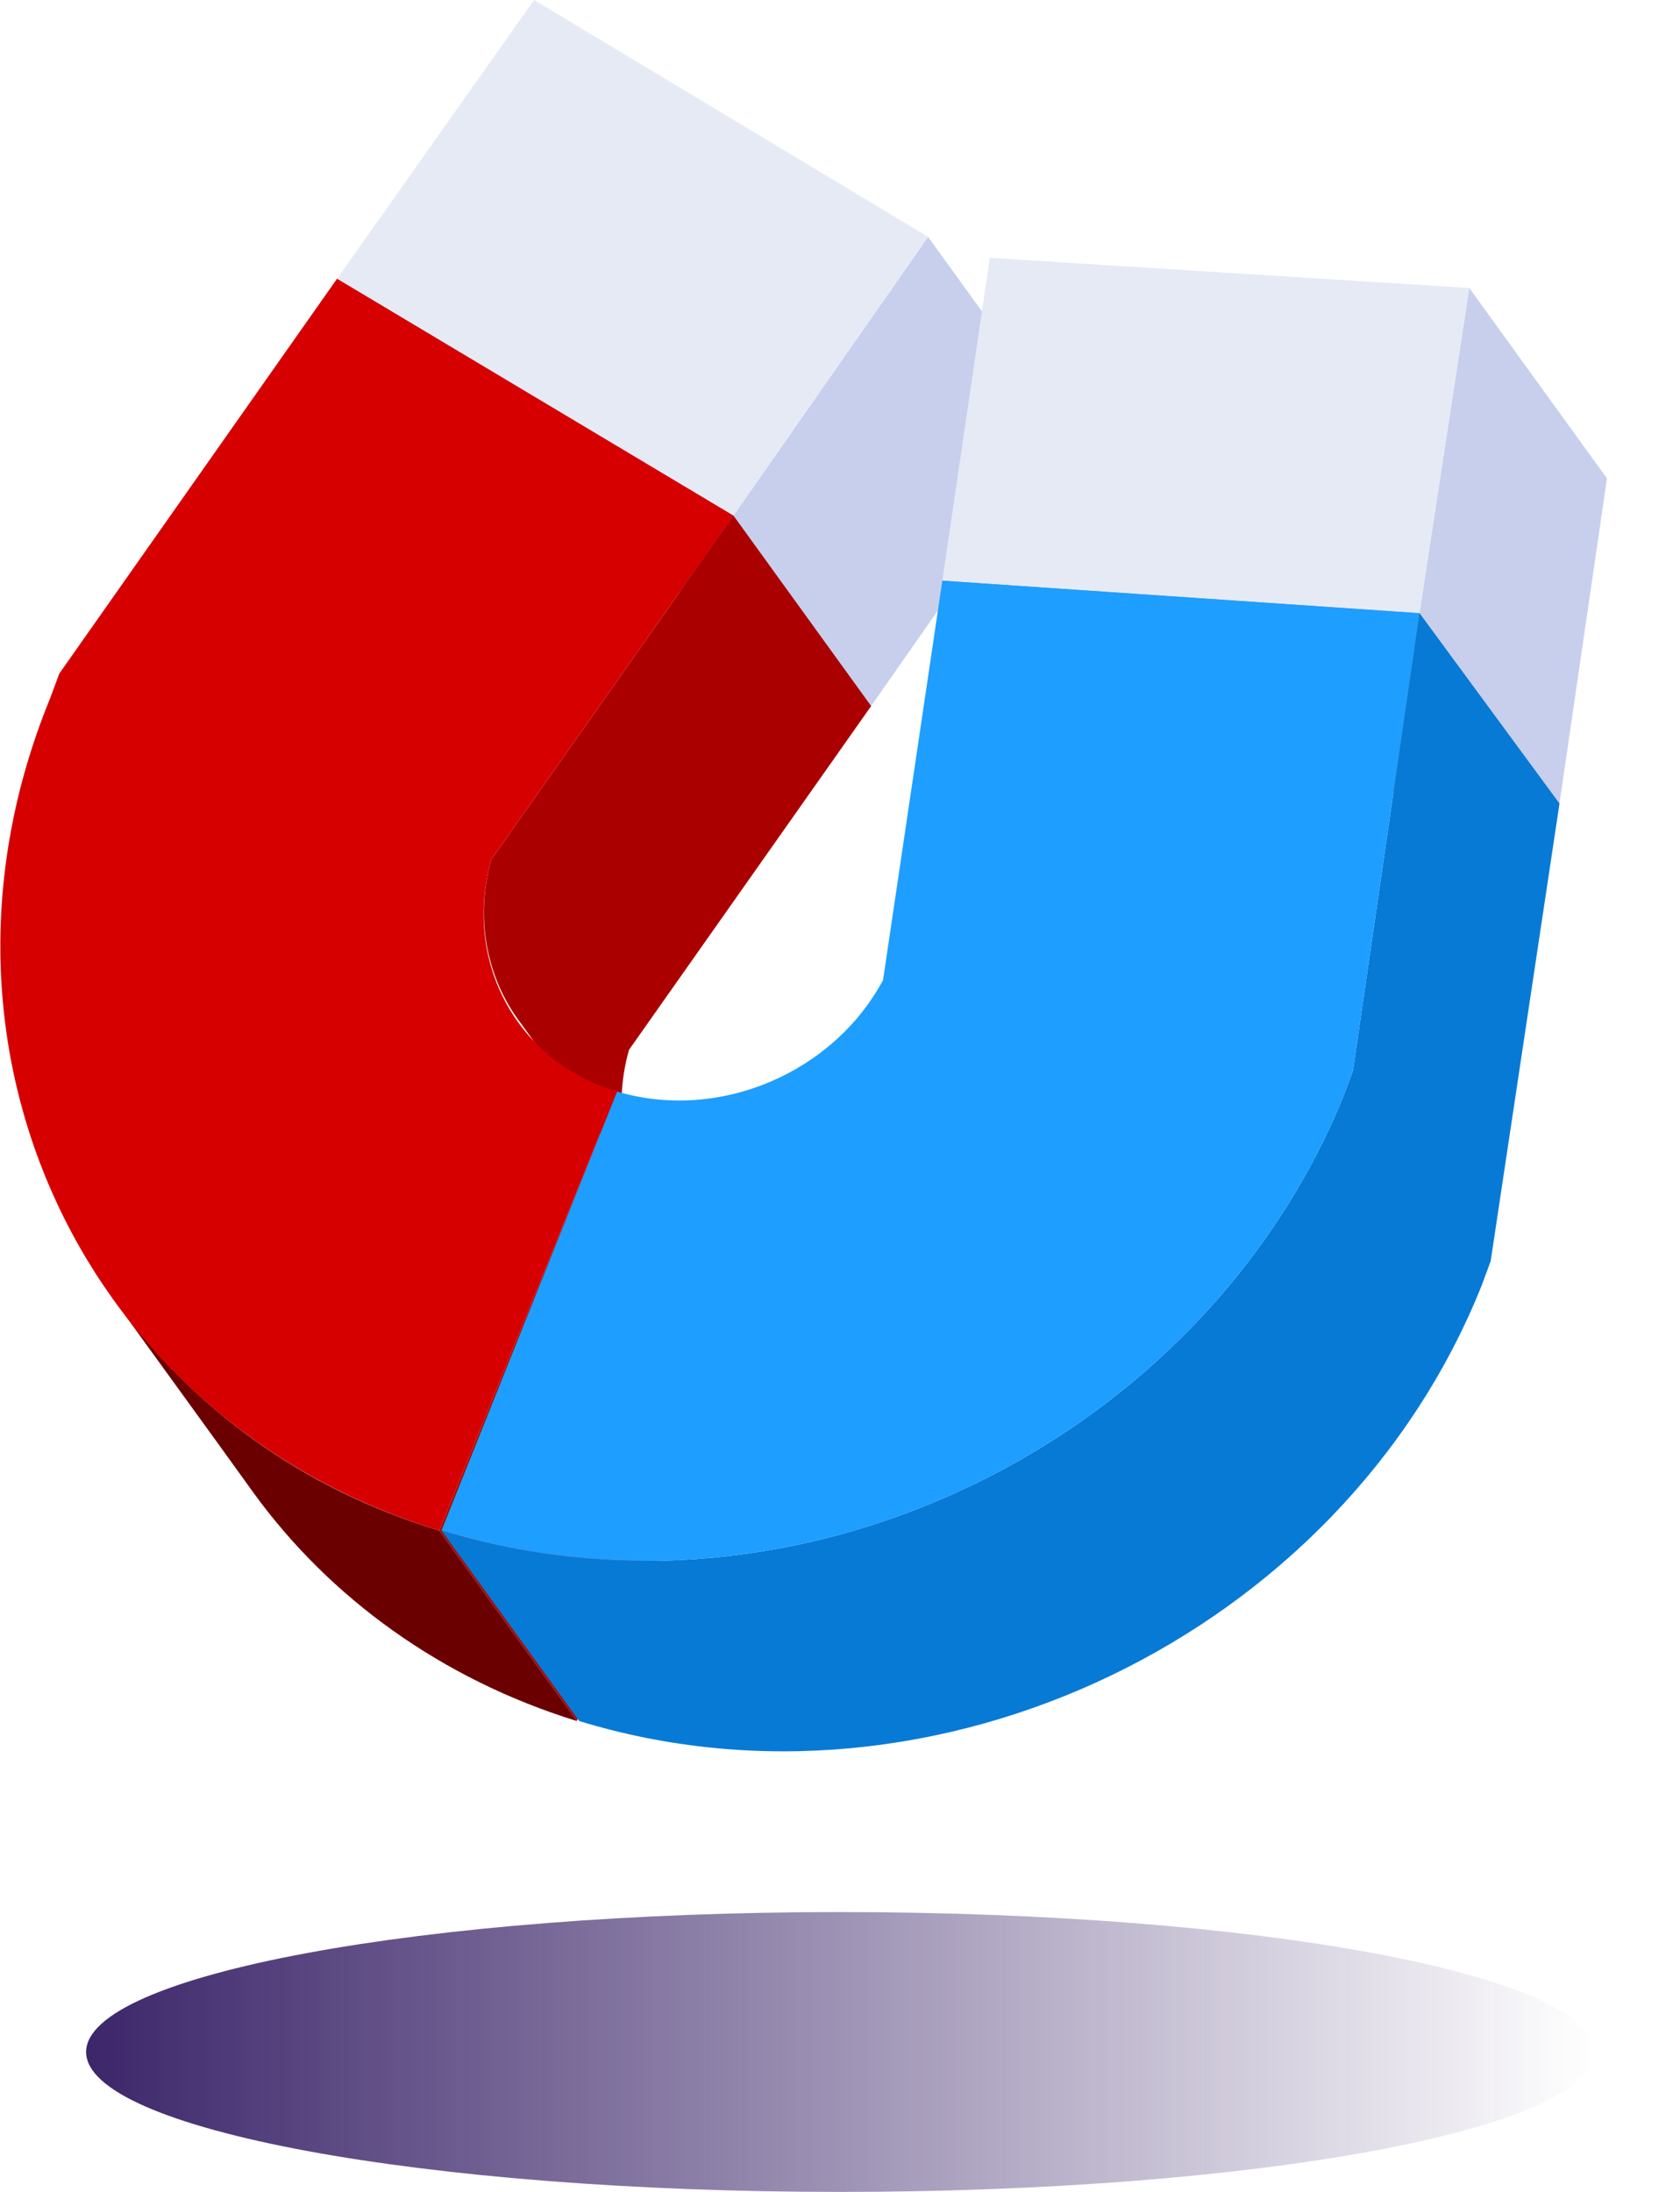
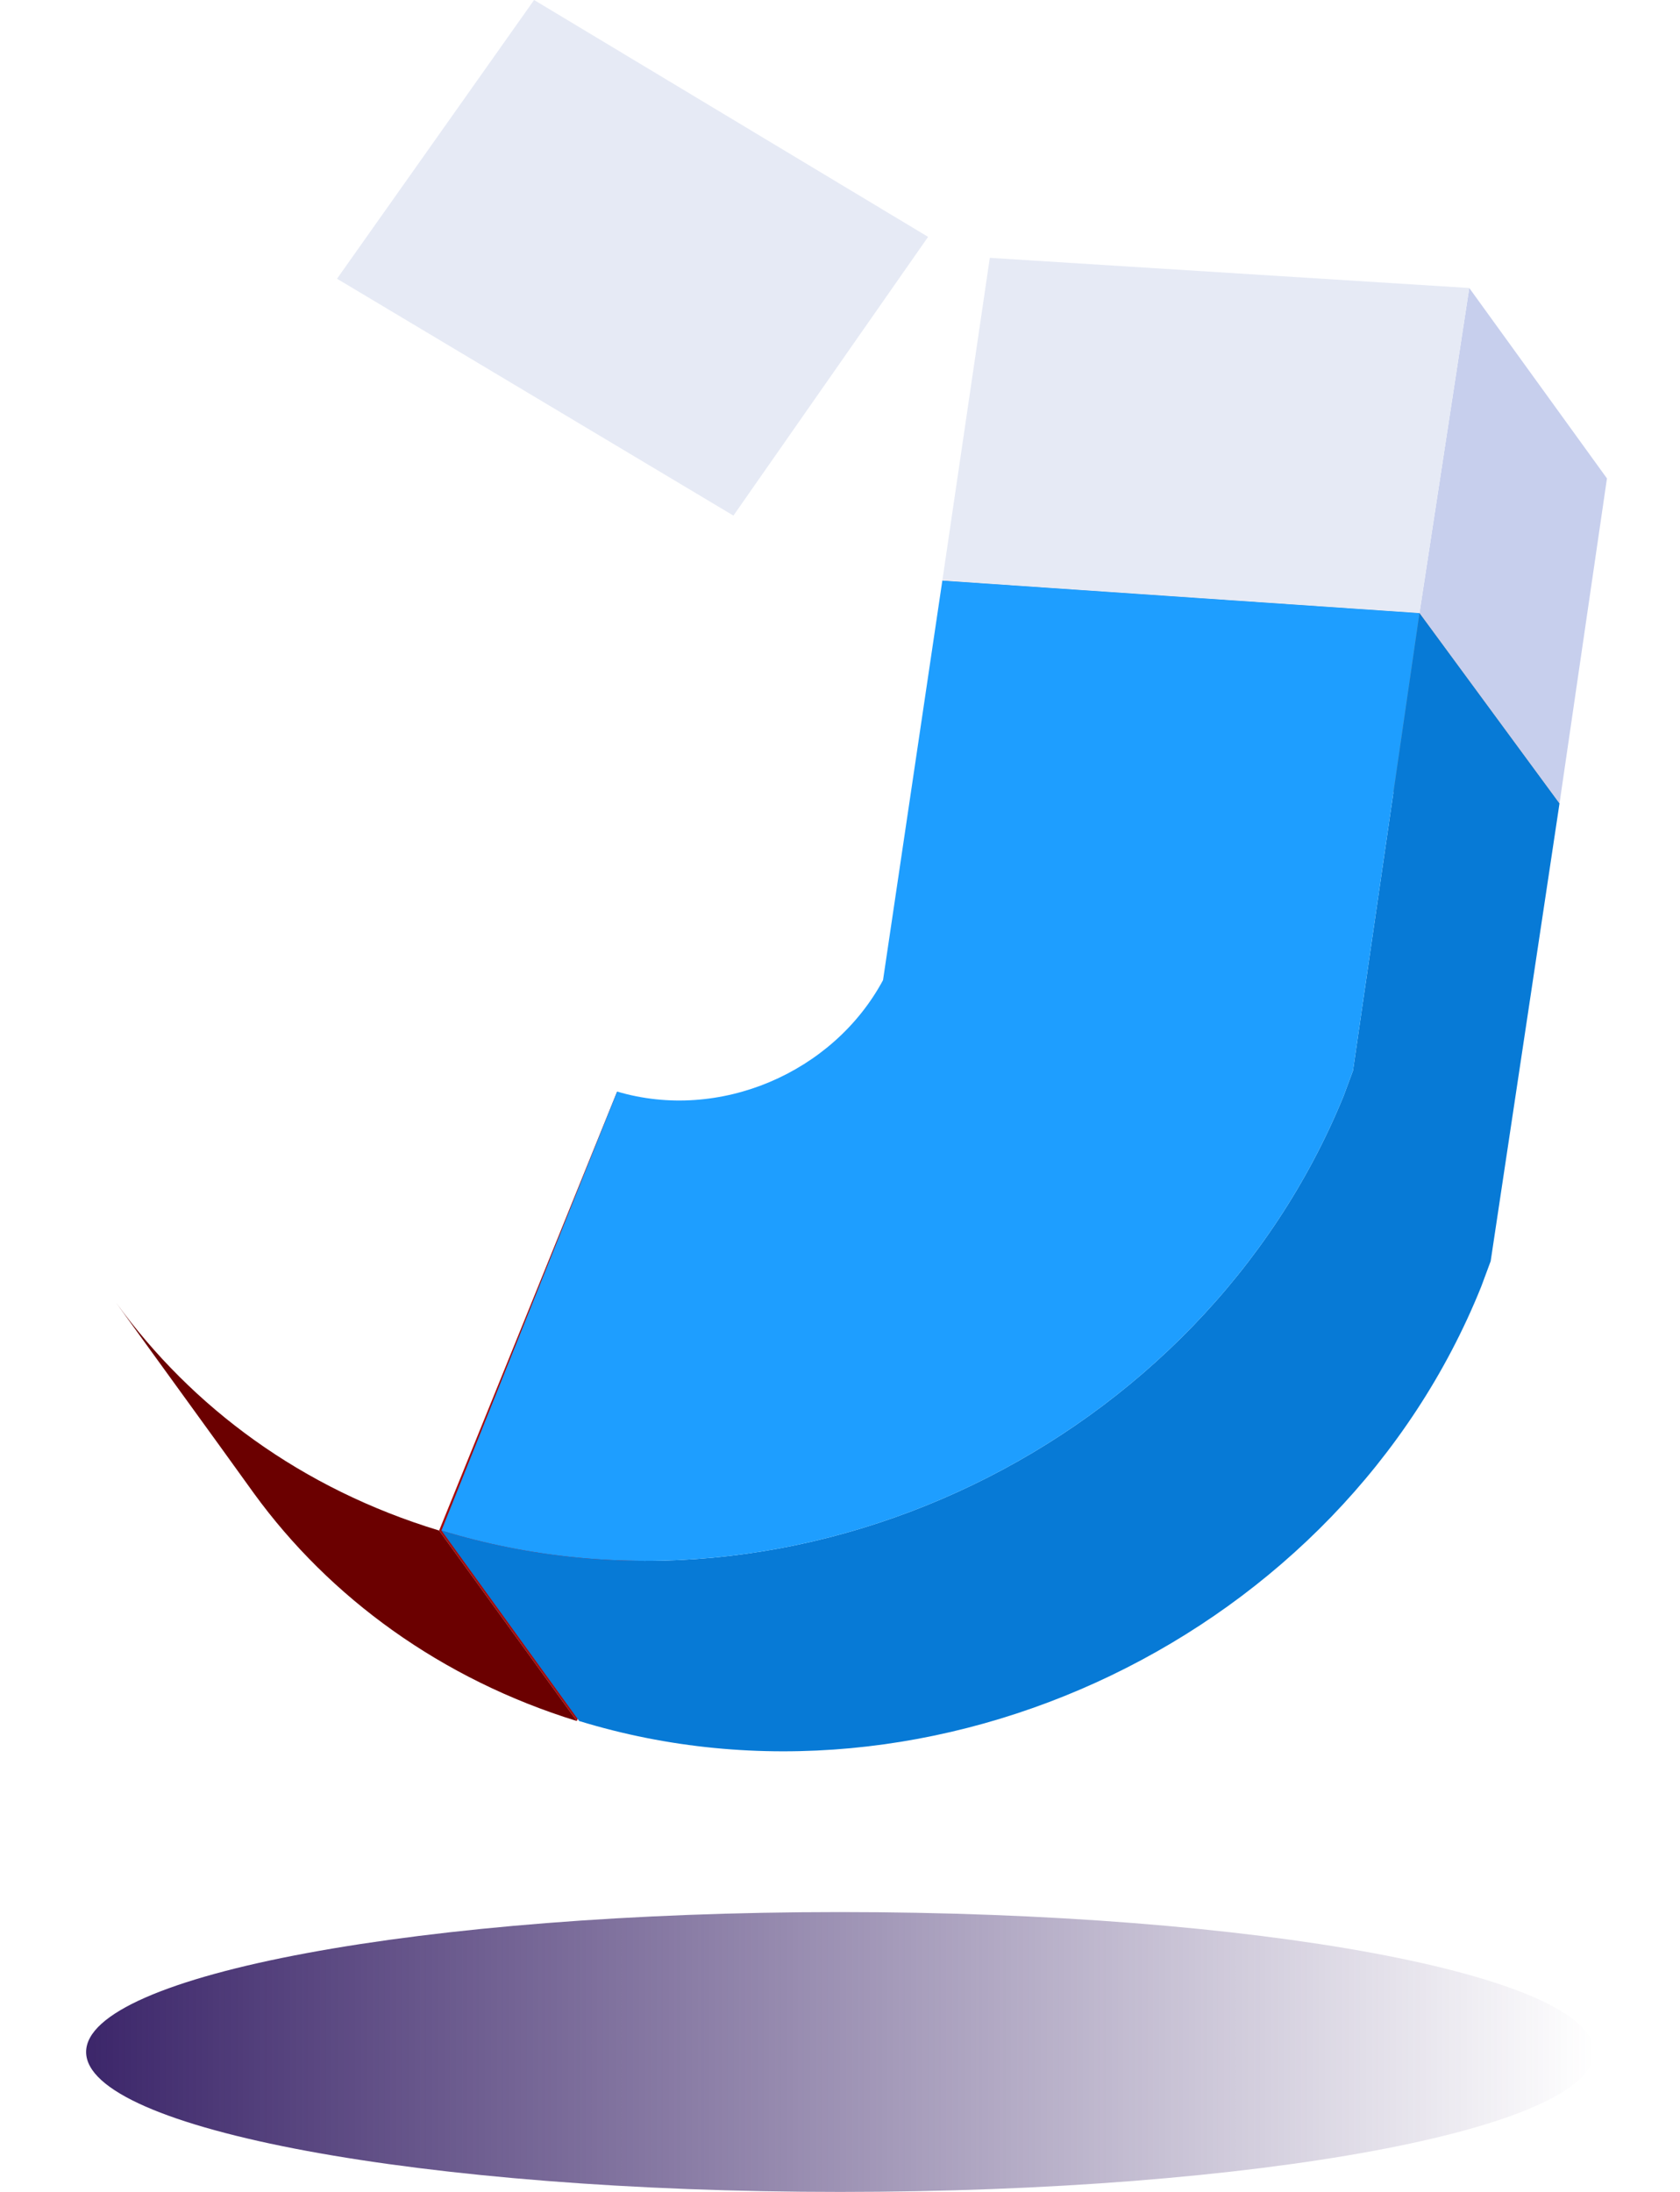
<svg xmlns="http://www.w3.org/2000/svg" width="23" height="30" viewBox="0 0 23 30" fill="none">
  <path d="M11.5 30C17.2 30 21.821 29.143 21.821 28.085C21.821 27.028 17.2 26.17 11.5 26.17C5.8 26.17 1.179 27.028 1.179 28.085C1.179 29.143 5.8 30 11.5 30Z" fill="url(#paint0_linear_8239_5337)" />
  <g clip-path="url(#clip0_8239_5337)">
-     <path d="M12.706 3.242L14.591 5.849L11.926 9.664L10.041 7.057L12.706 3.242Z" fill="#C7CFED" />
-     <path d="M10.041 7.057L11.926 9.664L6.532 6.421L4.614 3.815L10.041 7.057Z" fill="#767677" />
    <path d="M7.312 0L12.706 3.242L10.041 7.057L4.614 3.815L7.312 0Z" fill="#E6EAF5" />
-     <path d="M8.612 14.368L11.926 9.664L10.041 7.057L6.727 11.762C6.499 12.556 6.662 13.383 7.117 13.987L9.001 16.593C8.547 15.989 8.384 15.163 8.612 14.368Z" fill="#AB0000" />
    <path d="M8.449 14.94L10.366 17.547L7.897 23.555L6.012 20.948L8.449 14.94Z" fill="#A80A0A" />
    <path d="M3.477 20.44C2.86 19.581 2.21 18.691 1.592 17.833C2.632 19.264 4.127 20.376 6.012 20.948L7.897 23.555C6.044 22.983 4.517 21.87 3.477 20.44Z" fill="#6B0000" />
-     <path d="M4.614 3.815L10.041 7.057L6.727 11.762C6.337 13.129 7.052 14.527 8.449 14.94L6.012 20.948C1.137 19.454 -1.267 14.336 0.682 9.568L0.812 9.219L4.614 3.815Z" fill="#D60000" />
    <path d="M20.115 3.942L22 6.548L21.35 10.999L19.433 8.392L20.115 3.942Z" fill="#C7CFED" />
    <path d="M19.433 8.392L21.35 10.999L14.786 10.554L12.901 7.947L19.433 8.392Z" fill="#767677" />
    <path d="M20.115 3.942L19.433 8.392L12.901 7.947L13.551 3.529L20.115 3.942Z" fill="#E6EAF5" />
    <path d="M19.433 8.392L18.523 14.654L18.393 15.004C16.443 19.772 10.919 22.442 6.044 20.948L7.929 23.555C12.803 25.049 18.36 22.379 20.278 17.611L20.408 17.261L21.35 10.999L19.433 8.392Z" fill="#077AD6" />
    <path d="M19.433 8.392L18.523 14.654L18.393 15.004C16.443 19.772 10.919 22.442 6.044 20.948L8.449 14.94C9.846 15.354 11.406 14.686 12.089 13.415L12.901 7.947L19.433 8.392Z" fill="#1E9EFF" />
  </g>
  <defs>
    <linearGradient id="paint0_linear_8239_5337" x1="1.179" y1="28.085" x2="21.821" y2="28.085" gradientUnits="userSpaceOnUse">
      <stop stop-color="#3C266A" />
      <stop offset="1" stop-color="#3C266A" stop-opacity="0" />
    </linearGradient>
    <clipPath id="clip0_8239_5337">
      <rect width="22" height="24" fill="white" />
    </clipPath>
  </defs>
</svg>